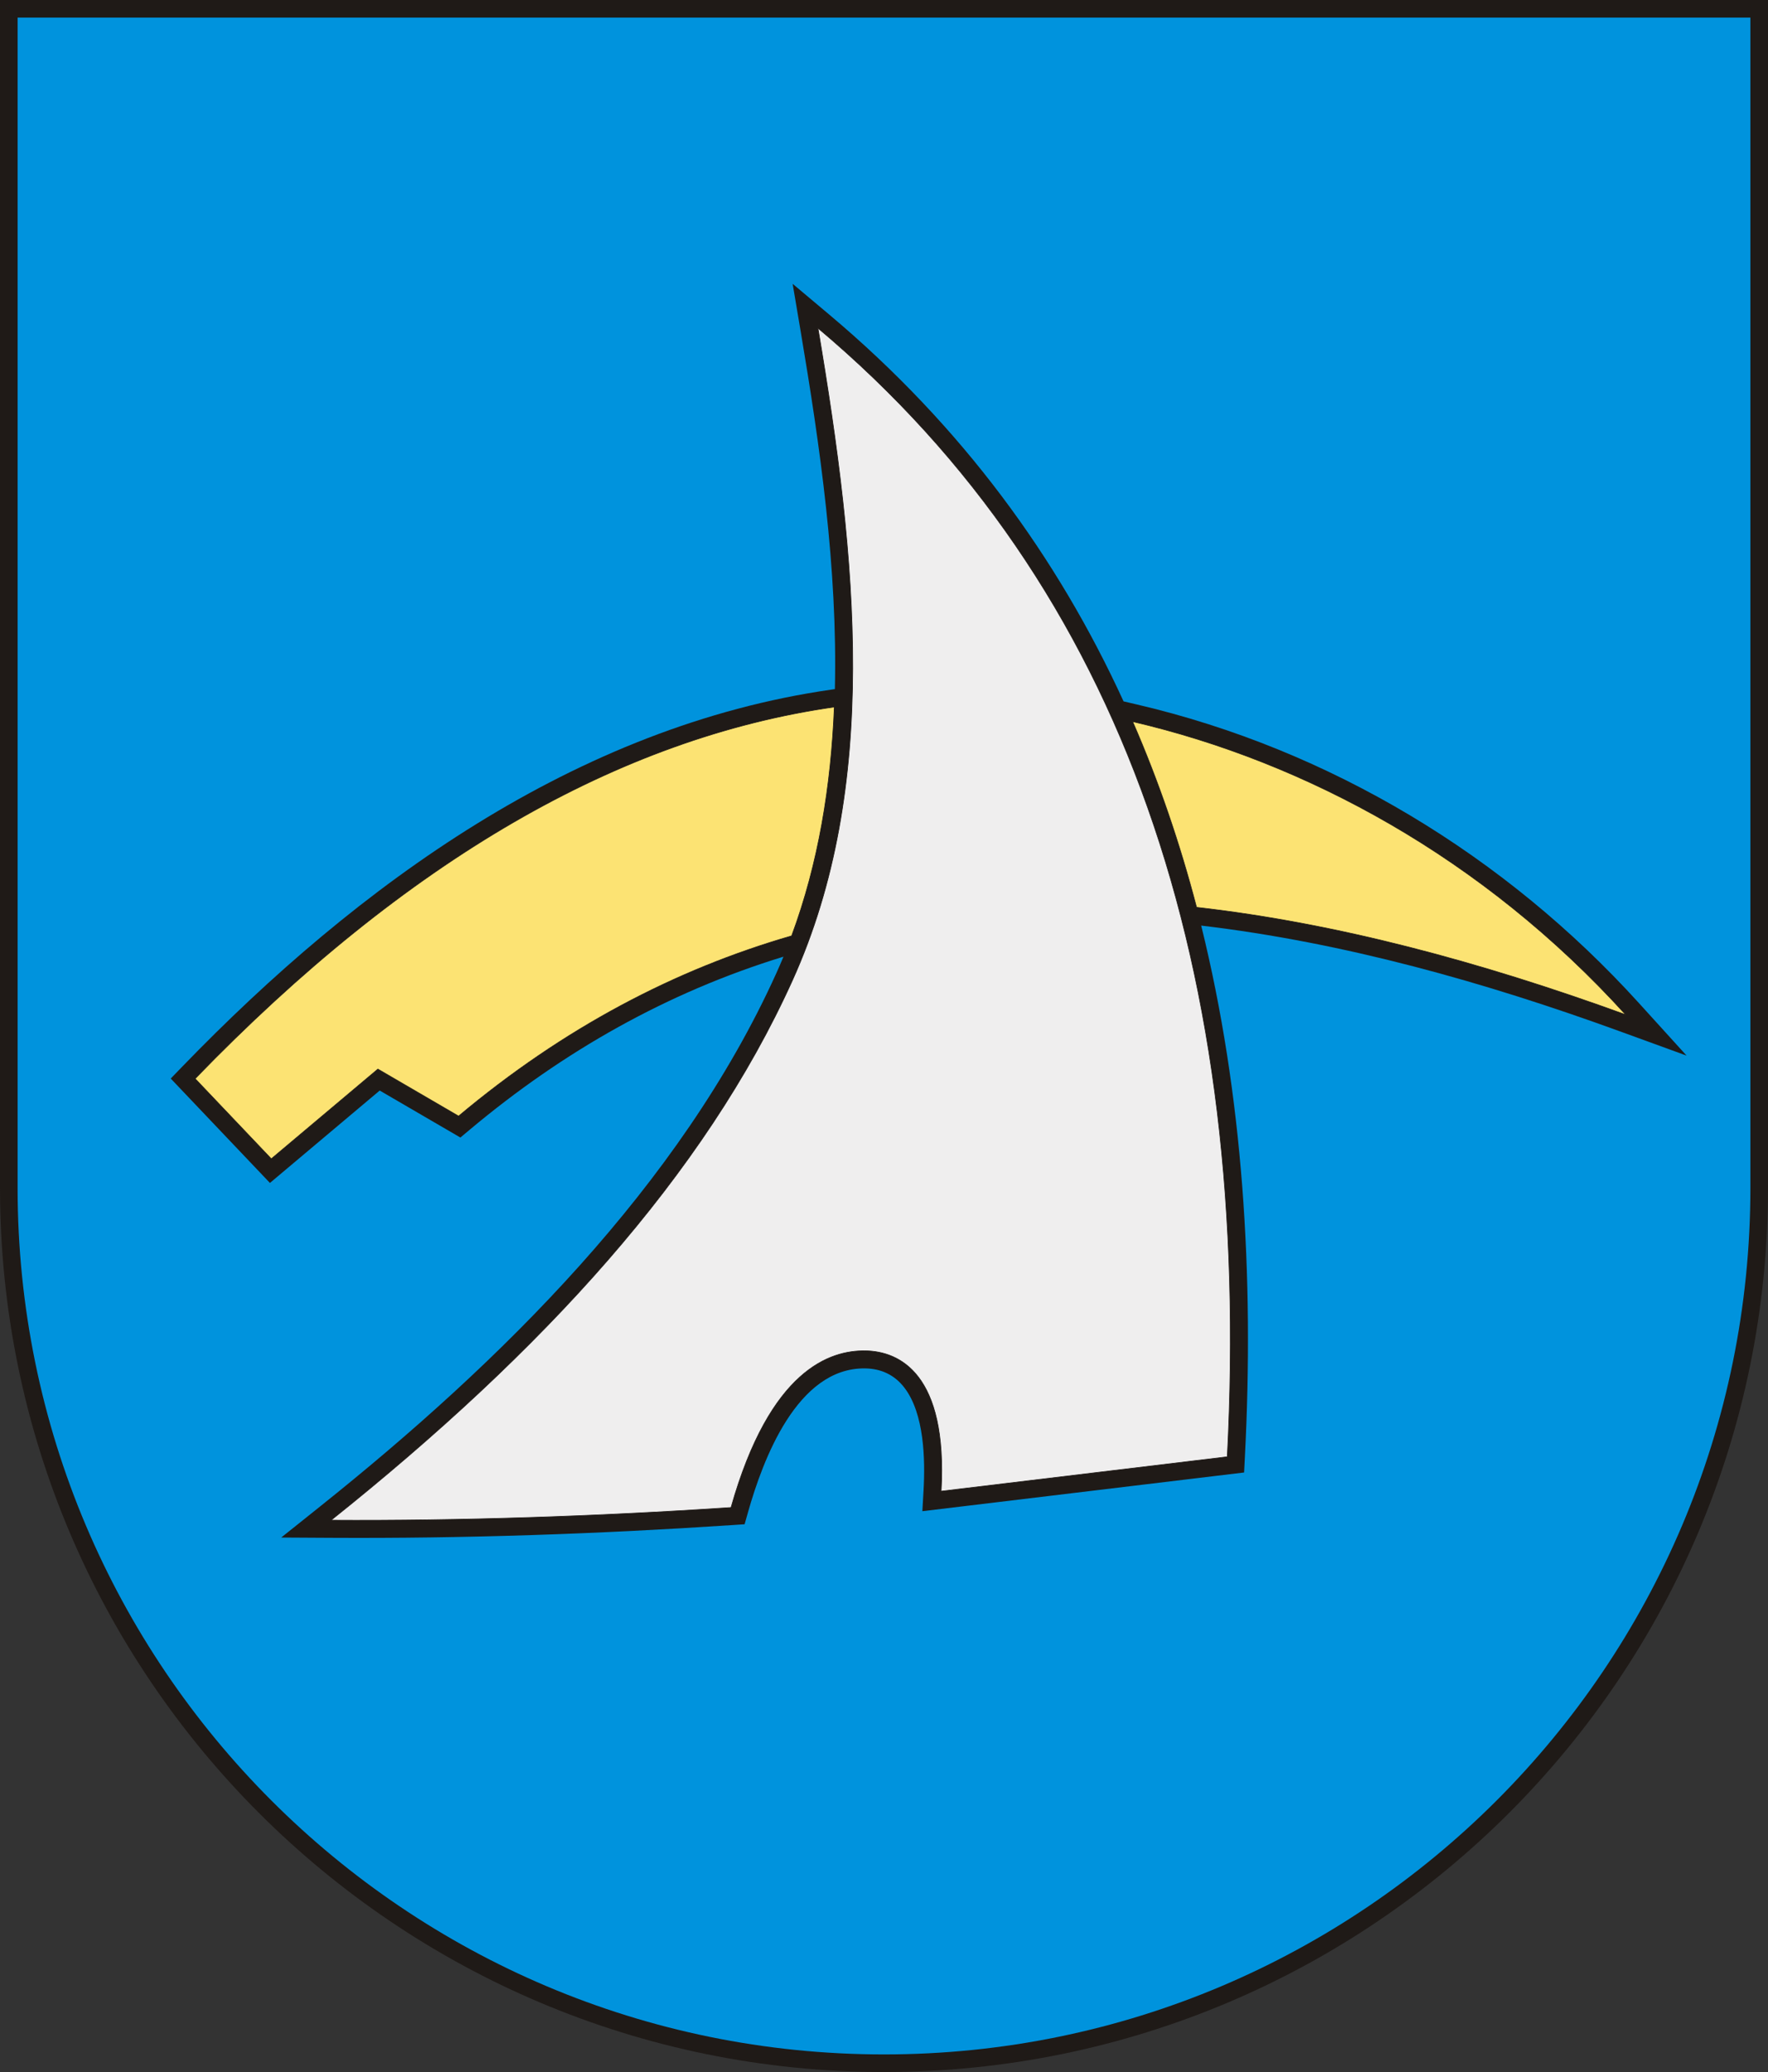
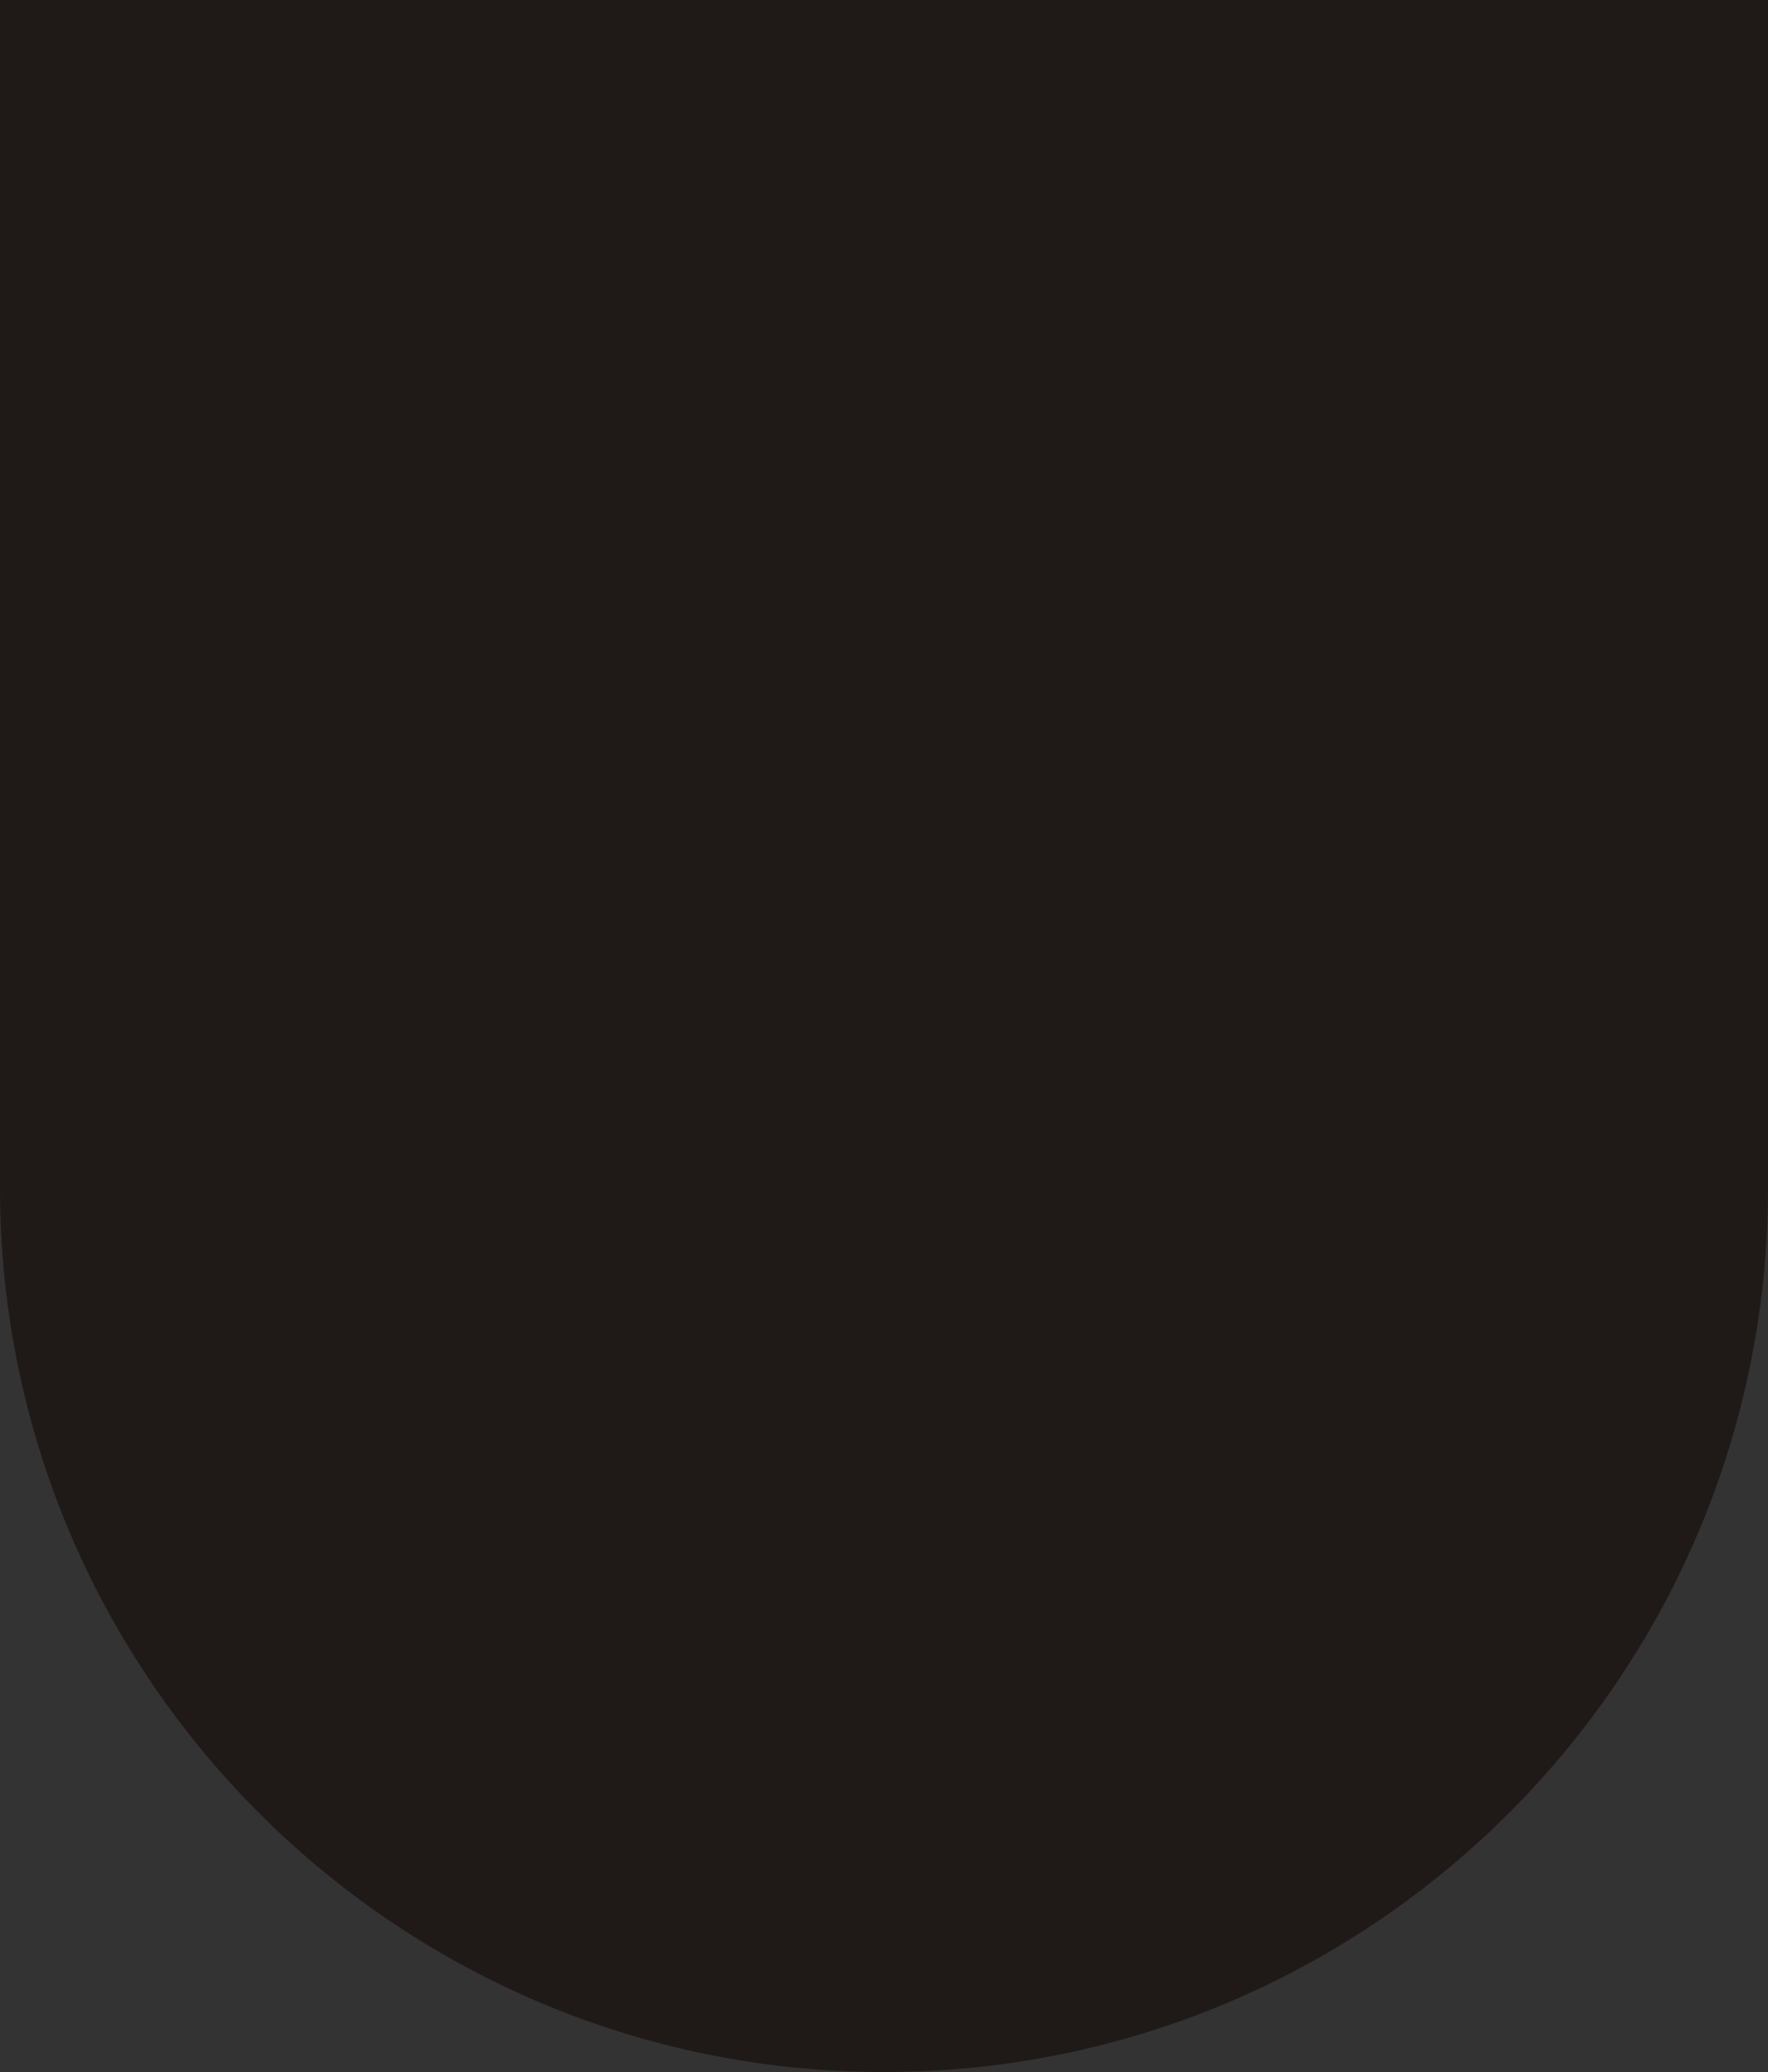
<svg xmlns="http://www.w3.org/2000/svg" xml:space="preserve" width="209mm" height="244.867mm" style="shape-rendering:geometricPrecision; text-rendering:geometricPrecision; image-rendering:optimizeQuality; fill-rule:evenodd; clip-rule:evenodd" viewBox="0 0 209 244.867">
  <rect x="0" y="0" width="209" height="244.867" fill="#333333" stroke="none" />
  <defs>
    <style type="text/css">
   
    .str0 {stroke:#1F1A17;stroke-width:0.076}
    .fil1 {fill:#0093DD}
    .fil0 {fill:#1F1A17}
    .fil3 {fill:#FCE373}
    .fil2 {fill:#EFEEEE}
   
  </style>
  </defs>
  <g id="Warstwa_x0020_1">
    <g id="_80198784">
      <path id="_79821104" class="fil0" d="M0 0l209 0c0,31.675 0,108.691 0,140.367 0,57.699 -46.801,104.5 -104.5,104.5 -57.699,0 -104.5,-46.801 -104.5,-104.5 0,-31.675 0,-108.691 0,-140.367z" />
-       <path id="_80239296" class="fil1" d="M2.081 2.081c0,46.095 0,92.191 0,138.286 0,56.55 45.869,102.42 102.419,102.42 56.55,0 102.419,-45.869 102.419,-102.42 0,-46.095 0,-92.191 0,-138.286l-204.839 0zm35.758 175.949c21.23,-16.95 42.578,-37.918 53.927,-63.005 0.295,-0.652 0.577,-1.308 0.85,-1.967 -13.736,4.211 -26.045,11.194 -37.07,20.435l-1.121 0.939 -9.538 -5.554 -12.977 10.92 -11.727 -12.338 1.388 -1.434c20.769,-21.457 46.5,-40.209 76.759,-44.537l0.362 -0.052c0.335,-14.262 -1.771,-28.817 -4.049,-42.315l-0.942 -5.58 4.332 3.64c15.702,13.196 26.991,28.696 34.787,45.705l1.54 0.359c22.873,5.327 43.609,17.916 59.363,35.275l5.654 6.23 -7.906 -2.877c-15.932,-5.796 -32.599,-10.493 -49.474,-12.49 4.945,19.98 6.271,41.284 5.162,62.882l-0.09 1.75 -38.033 4.574 0.141 -2.48c0.206,-3.647 0.084,-9.034 -2.253,-12.099 -1.172,-1.537 -2.769,-2.275 -4.684,-2.296 -8.027,-0.088 -12.075,10.844 -13.818,17.006l-0.399 1.412 -1.464 0.098c-15.771,1.05 -31.625,1.597 -47.432,1.506l-5.886 -0.034 4.6 -3.673z" />
-       <path id="_80234392" class="fil2 str0" d="M86.418 178.155c-15.823,1.053 -32.029,1.589 -47.282,1.501 24.987,-19.949 44.139,-40.818 54.525,-63.773 10.377,-22.936 7.66,-49.692 3.033,-77.106 36.441,30.625 51.339,75.924 48.386,133.383l-33.828 4.068c0.785,-13.863 -4.924,-16.549 -8.992,-16.593 -4.068,-0.044 -11.204,2.123 -15.843,18.52z" />
-       <path id="_80230352" class="fil3 str0" d="M23.067 127.474c24.973,-25.8 50.099,-40.283 75.559,-43.924 -0.38,9.295 -1.849,18.436 -5.042,27.049 -13.743,3.975 -26.911,10.854 -39.374,21.3l-9.54 -5.556 -12.6 10.603 -9.003 -9.472zm110.822 -42.2c20.468,4.767 41.44,16.075 58.294,34.647 -17.321,-6.302 -34.292,-10.83 -50.735,-12.694 -1.973,-7.532 -4.471,-14.868 -7.559,-21.953z" />
    </g>
  </g>
</svg>